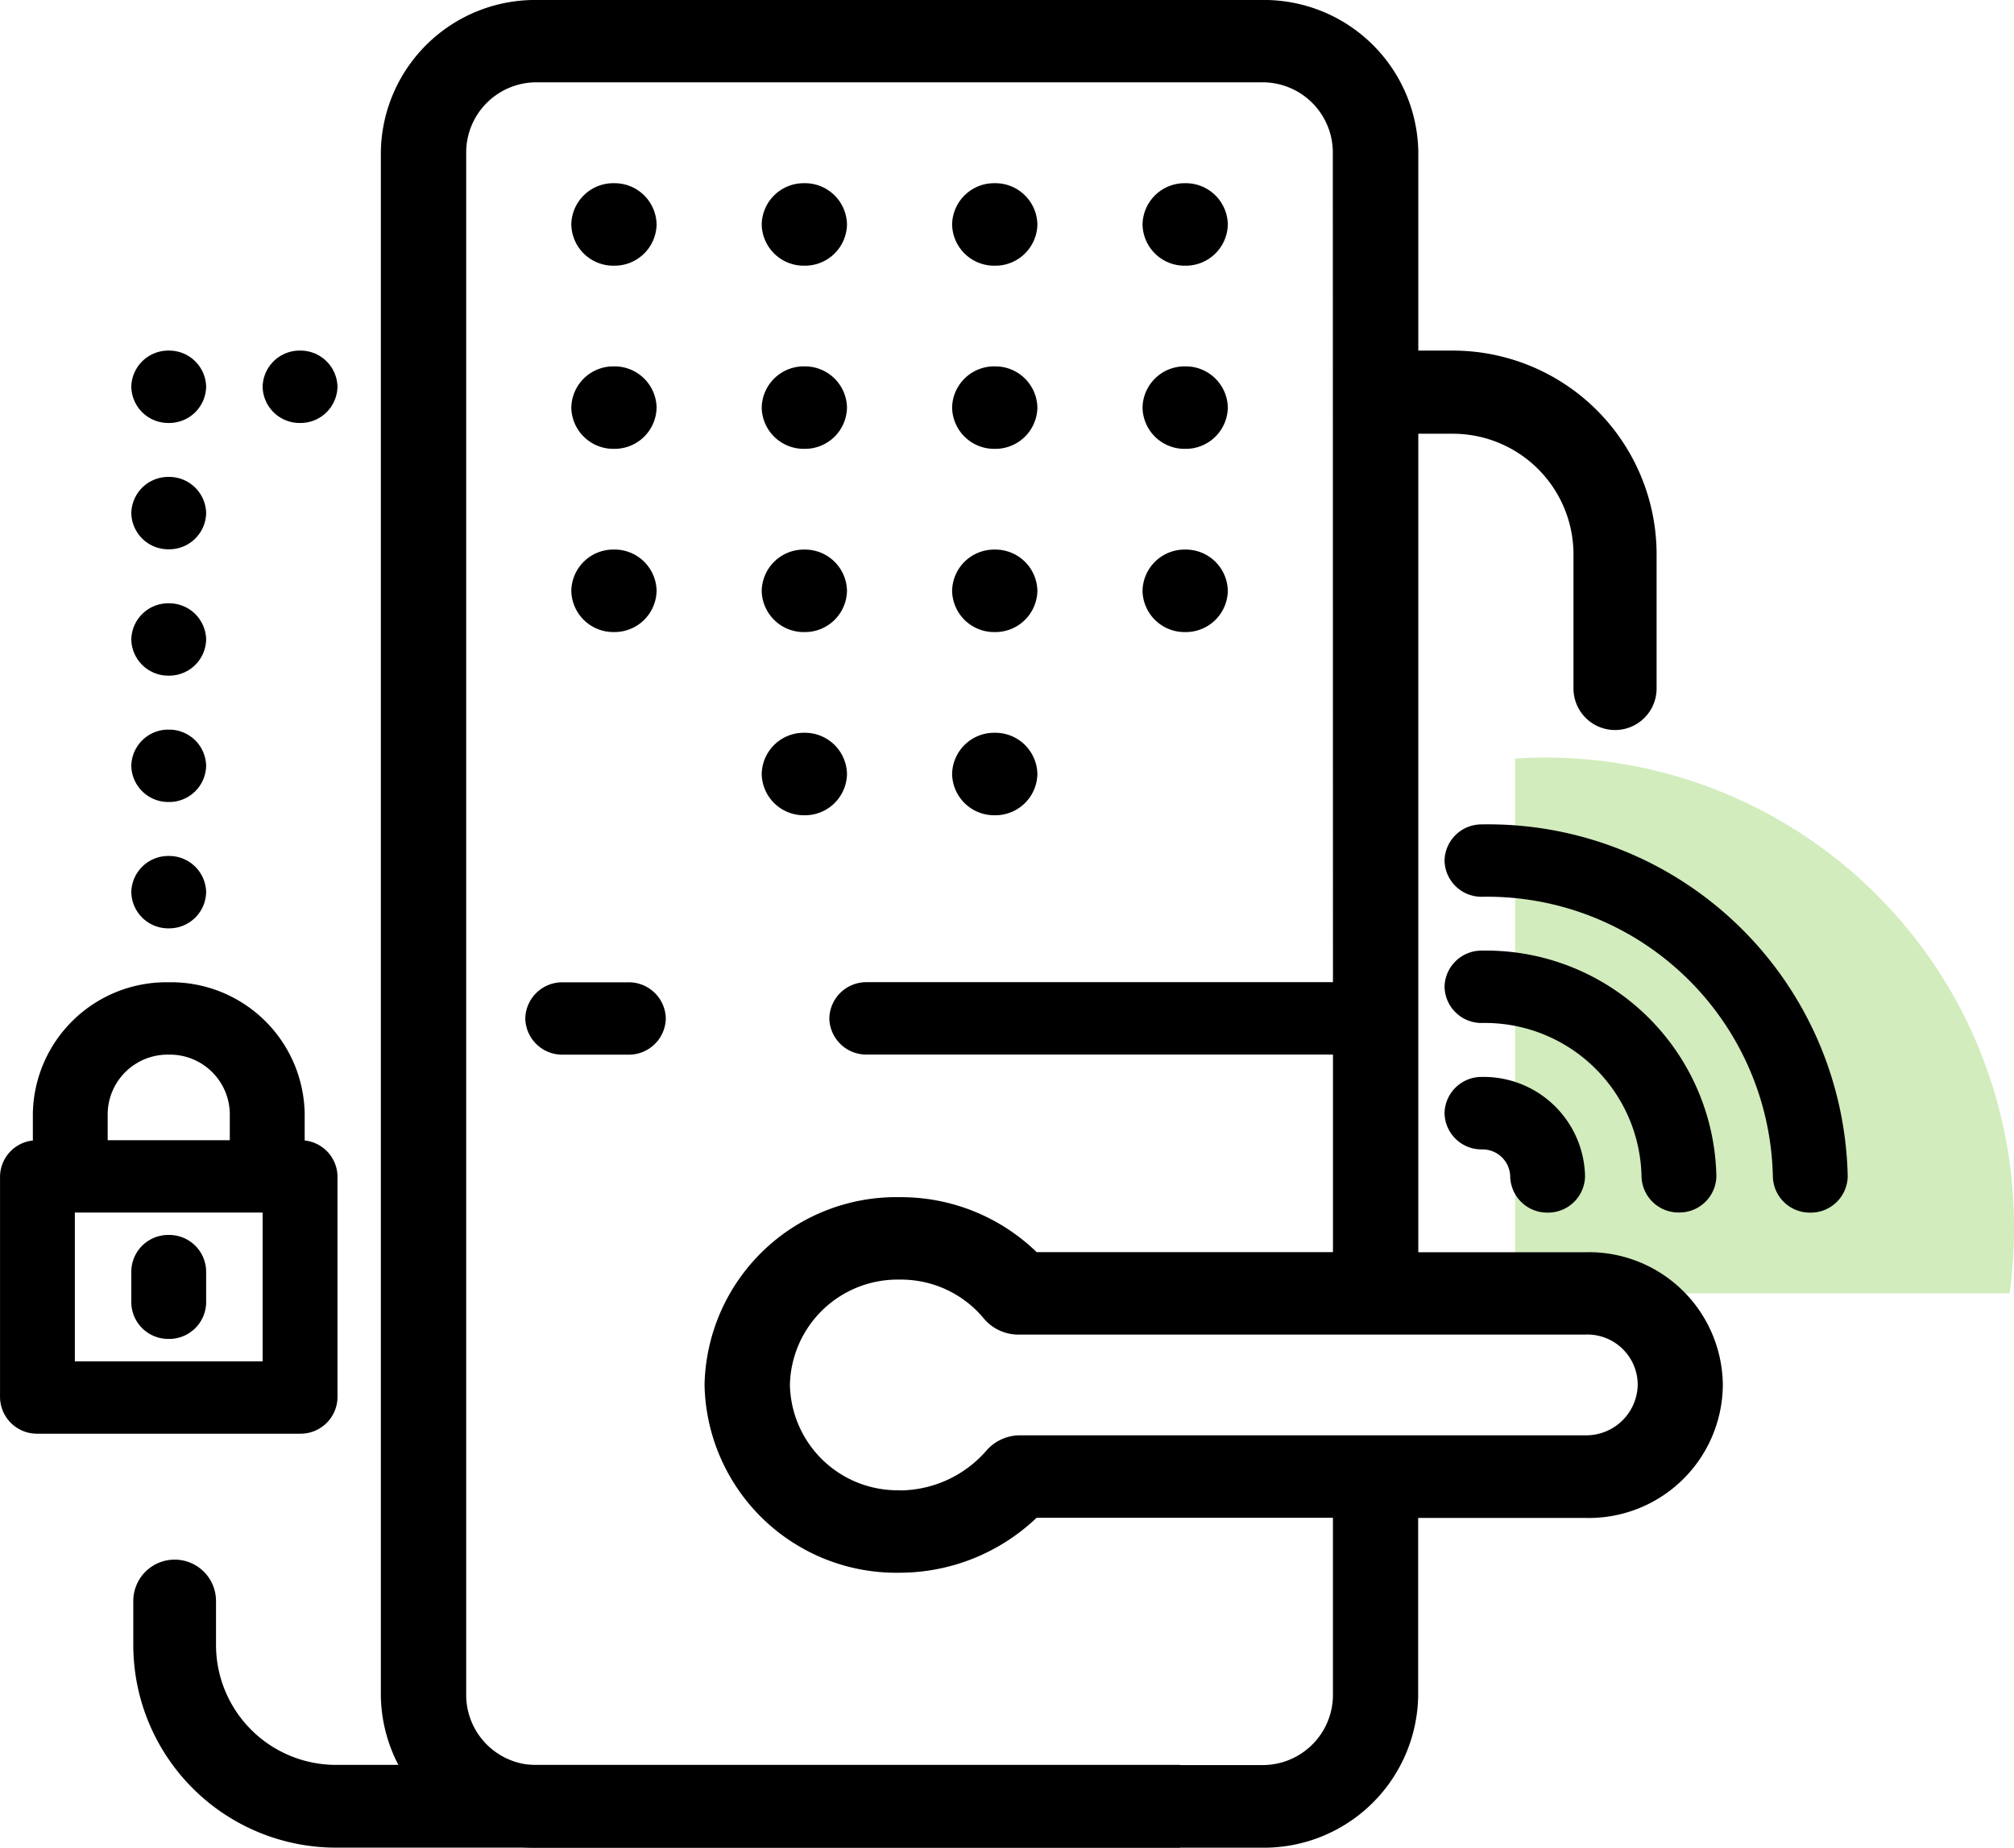
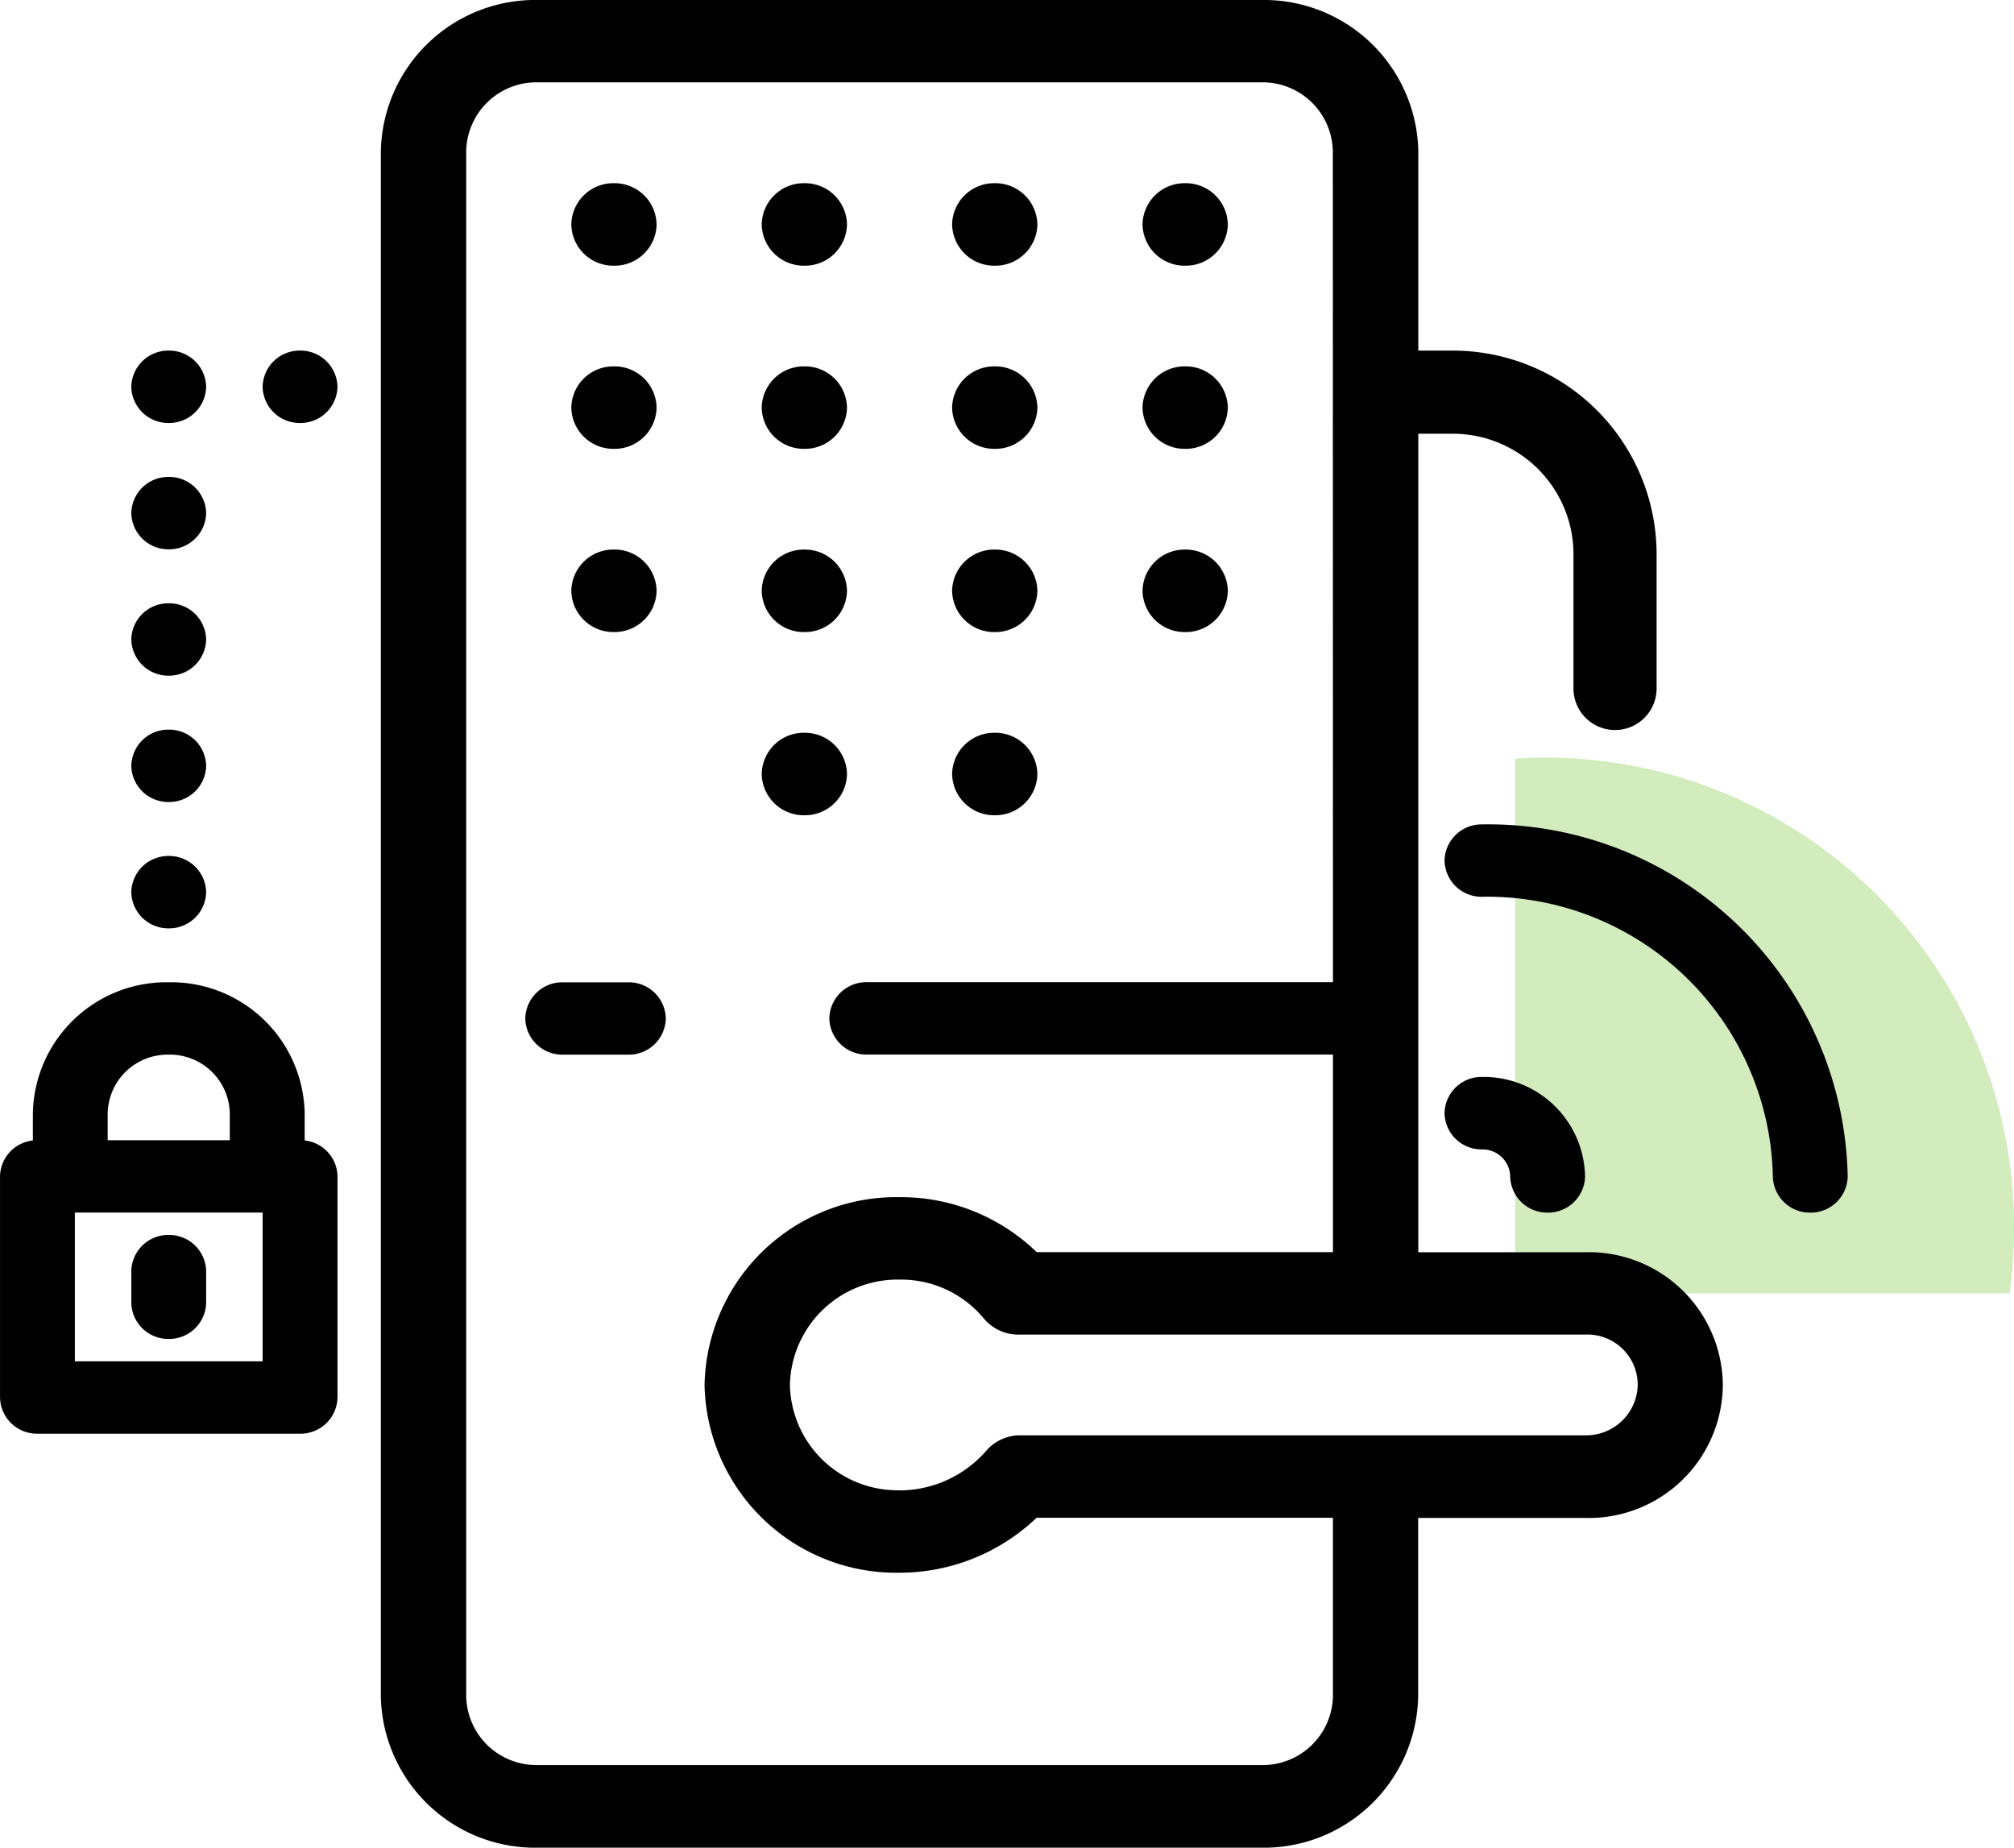
<svg xmlns="http://www.w3.org/2000/svg" width="70.85" height="65" viewBox="0 0 70.85 65">
  <g id="Icono-Chapas-inteligentes" transform="translate(-1025 -3264)">
    <path id="Intersección_3" data-name="Intersección 3" d="M0,18.85V.039Q.561,0,1.132,0A16.492,16.492,0,0,1,17.55,16.565a16.863,16.863,0,0,1-.155,2.285Z" transform="translate(1078.3 3290.65)" fill="#67bf22" opacity="0.3" />
    <g id="Grupo_589" data-name="Grupo 589" transform="translate(1025 3264)">
      <g id="Grupo_586" data-name="Grupo 586" transform="translate(4.689 54.868)">
-         <path id="Trazado_941" data-name="Trazado 941" d="M2888.052-1209.653h-29.686a7.133,7.133,0,0,1-7.133-7.133v-1.543a1.456,1.456,0,0,1,1.455-1.456h0a1.455,1.455,0,0,1,1.455,1.456v1.543a4.222,4.222,0,0,0,4.223,4.222h29.686Z" transform="translate(-2851.233 1219.784)" />
-       </g>
+         </g>
      <g id="Grupo_587" data-name="Grupo 587" transform="translate(48.63 12.334)">
        <path id="Trazado_942" data-name="Trazado 942" d="M2921.314-1285.222h-2.479v2.925h2.479a4.244,4.244,0,0,1,4.244,4.244v4.716a1.462,1.462,0,0,0,1.462,1.463h0a1.462,1.462,0,0,0,1.462-1.463v-4.715A7.169,7.169,0,0,0,2921.314-1285.222Z" transform="translate(-2918.835 1285.222)" />
      </g>
      <g id="Grupo_588" data-name="Grupo 588" transform="translate(0 0)">
        <path id="Trazado_943" data-name="Trazado 943" d="M2923.516-1259.579a1.3,1.3,0,0,0-1.317,1.273,1.3,1.3,0,0,0,1.317,1.273,10.053,10.053,0,0,1,10.233,9.839,1.3,1.3,0,0,0,1.316,1.273,1.3,1.3,0,0,0,1.317-1.273A12.647,12.647,0,0,0,2923.516-1259.579Z" transform="translate(-2871.382 1288.581)" />
-         <path id="Trazado_944" data-name="Trazado 944" d="M2923.516-1250.2a5.513,5.513,0,0,1,5.613,5.394,1.3,1.3,0,0,0,1.317,1.273,1.3,1.3,0,0,0,1.316-1.273,8.106,8.106,0,0,0-8.246-7.94,1.3,1.3,0,0,0-1.317,1.273A1.3,1.3,0,0,0,2923.516-1250.2Z" transform="translate(-2871.382 1286.188)" />
        <path id="Trazado_945" data-name="Trazado 945" d="M2923.516-1243.358a.973.973,0,0,1,.993.95,1.3,1.3,0,0,0,1.317,1.273,1.3,1.3,0,0,0,1.316-1.273,3.567,3.567,0,0,0-3.626-3.5,1.3,1.3,0,0,0-1.317,1.273A1.3,1.3,0,0,0,2923.516-1243.358Z" transform="translate(-2871.382 1283.794)" />
        <path id="Trazado_946" data-name="Trazado 946" d="M2876.075-1251.032h-2.311a1.3,1.3,0,0,0-1.316,1.273,1.3,1.3,0,0,0,1.316,1.273h2.311a1.3,1.3,0,0,0,1.316-1.273A1.3,1.3,0,0,0,2876.075-1251.032Z" transform="translate(-2853.969 1285.589)" />
        <path id="Trazado_947" data-name="Trazado 947" d="M2854.737-1245.467v-.959a4.7,4.7,0,0,0-4.781-4.607,4.7,4.7,0,0,0-4.781,4.607v.959a1.291,1.291,0,0,0-1.155,1.264v7.778a1.3,1.3,0,0,0,1.316,1.273h9.24a1.3,1.3,0,0,0,1.316-1.273v-7.778A1.29,1.29,0,0,0,2854.737-1245.467Zm-6.93-.009v-.95a2.108,2.108,0,0,1,2.148-2.061,2.108,2.108,0,0,1,2.148,2.061v.95Zm5.451,2.545v5.233h-6.606v-5.233Z" transform="translate(-2844.019 1285.589)" />
        <path id="Trazado_948" data-name="Trazado 948" d="M2852.443-1233.7a1.3,1.3,0,0,0,1.316-1.273v-1.112a1.3,1.3,0,0,0-1.316-1.273,1.3,1.3,0,0,0-1.317,1.273v1.112A1.3,1.3,0,0,0,2852.443-1233.7Z" transform="translate(-2846.507 1280.803)" />
        <path id="Trazado_949" data-name="Trazado 949" d="M2852.443-1282.676a1.3,1.3,0,0,0,1.316-1.273,1.3,1.3,0,0,0-1.316-1.273,1.3,1.3,0,0,0-1.317,1.273A1.3,1.3,0,0,0,2852.443-1282.676Z" transform="translate(-2846.507 1297.556)" />
        <path id="Trazado_950" data-name="Trazado 950" d="M2852.443-1269a1.3,1.3,0,0,0,1.316-1.272,1.3,1.3,0,0,0-1.316-1.273,1.3,1.3,0,0,0-1.317,1.273A1.3,1.3,0,0,0,2852.443-1269Z" transform="translate(-2846.507 1292.769)" />
        <path id="Trazado_951" data-name="Trazado 951" d="M2852.443-1255.324a1.3,1.3,0,0,0,1.316-1.273,1.3,1.3,0,0,0-1.316-1.273,1.3,1.3,0,0,0-1.317,1.273A1.3,1.3,0,0,0,2852.443-1255.324Z" transform="translate(-2846.507 1287.983)" />
        <path id="Trazado_952" data-name="Trazado 952" d="M2852.443-1262.162a1.3,1.3,0,0,0,1.316-1.273,1.3,1.3,0,0,0-1.316-1.273,1.3,1.3,0,0,0-1.317,1.273A1.3,1.3,0,0,0,2852.443-1262.162Z" transform="translate(-2846.507 1290.376)" />
        <path id="Trazado_953" data-name="Trazado 953" d="M2852.443-1275.838a1.3,1.3,0,0,0,1.316-1.273,1.3,1.3,0,0,0-1.316-1.273,1.3,1.3,0,0,0-1.317,1.273A1.3,1.3,0,0,0,2852.443-1275.838Z" transform="translate(-2846.507 1295.162)" />
        <path id="Trazado_954" data-name="Trazado 954" d="M2859.55-1285.222a1.3,1.3,0,0,0-1.317,1.273,1.3,1.3,0,0,0,1.317,1.273,1.3,1.3,0,0,0,1.316-1.273A1.3,1.3,0,0,0,2859.55-1285.222Z" transform="translate(-2848.994 1297.556)" />
        <path id="Trazado_955" data-name="Trazado 955" d="M2876.438-1291.38a1.478,1.478,0,0,0,1.5-1.451,1.478,1.478,0,0,0-1.5-1.451,1.478,1.478,0,0,0-1.5,1.451A1.478,1.478,0,0,0,2876.438-1291.38Z" transform="translate(-2854.84 1300.727)" />
        <path id="Trazado_956" data-name="Trazado 956" d="M2897.048-1284.367a1.478,1.478,0,0,0-1.5,1.451,1.478,1.478,0,0,0,1.5,1.45,1.478,1.478,0,0,0,1.5-1.45A1.479,1.479,0,0,0,2897.048-1284.367Z" transform="translate(-2862.054 1297.256)" />
        <path id="Trazado_957" data-name="Trazado 957" d="M2897.048-1274.452a1.478,1.478,0,0,0-1.5,1.451,1.478,1.478,0,0,0,1.5,1.451,1.479,1.479,0,0,0,1.5-1.451A1.479,1.479,0,0,0,2897.048-1274.452Z" transform="translate(-2862.054 1293.786)" />
        <path id="Trazado_958" data-name="Trazado 958" d="M2907.354-1284.367a1.478,1.478,0,0,0-1.5,1.451,1.477,1.477,0,0,0,1.5,1.45,1.478,1.478,0,0,0,1.5-1.45A1.478,1.478,0,0,0,2907.354-1284.367Z" transform="translate(-2865.661 1297.256)" />
        <path id="Trazado_959" data-name="Trazado 959" d="M2876.438-1281.466a1.477,1.477,0,0,0,1.5-1.45,1.478,1.478,0,0,0-1.5-1.451,1.478,1.478,0,0,0-1.5,1.451A1.478,1.478,0,0,0,2876.438-1281.466Z" transform="translate(-2854.84 1297.256)" />
        <path id="Trazado_960" data-name="Trazado 960" d="M2907.354-1274.452a1.478,1.478,0,0,0-1.5,1.451,1.478,1.478,0,0,0,1.5,1.451,1.478,1.478,0,0,0,1.5-1.451A1.478,1.478,0,0,0,2907.354-1274.452Z" transform="translate(-2865.661 1293.786)" />
        <path id="Trazado_961" data-name="Trazado 961" d="M2906.993-1260.144h-5.867v-38.735a5.428,5.428,0,0,0-5.521-5.318h-25.454a5.428,5.428,0,0,0-5.521,5.318v54.365a5.428,5.428,0,0,0,5.521,5.318H2895.6a5.428,5.428,0,0,0,5.521-5.318v-6.283h5.867a4.714,4.714,0,0,0,4.851-4.673A4.714,4.714,0,0,0,2906.993-1260.144Zm-8.869-9.5h-16.4a1.3,1.3,0,0,0-1.317,1.273,1.3,1.3,0,0,0,1.317,1.273h16.4v6.95H2887.7a6.861,6.861,0,0,0-4.822-1.933,6.745,6.745,0,0,0-6.861,6.606,6.745,6.745,0,0,0,6.861,6.606,6.993,6.993,0,0,0,4.82-1.933h10.425v6.283a2.472,2.472,0,0,1-2.519,2.416h-25.454a2.471,2.471,0,0,1-2.518-2.416v-54.365a2.472,2.472,0,0,1,2.518-2.417H2895.6a2.472,2.472,0,0,1,2.519,2.417Zm-15.245,17.874a3.788,3.788,0,0,1-3.859-3.705,3.788,3.788,0,0,1,3.859-3.706,3.781,3.781,0,0,1,2.956,1.36,1.58,1.58,0,0,0,1.2.574h19.962a1.771,1.771,0,0,1,1.848,1.772,1.813,1.813,0,0,1-1.848,1.772h-19.9a1.574,1.574,0,0,0-1.192.569A4.061,4.061,0,0,1,2882.879-1251.765Z" transform="translate(-2851.232 1304.197)" />
        <path id="Trazado_962" data-name="Trazado 962" d="M2907.354-1294.282a1.478,1.478,0,0,0-1.5,1.451,1.478,1.478,0,0,0,1.5,1.451,1.479,1.479,0,0,0,1.5-1.451A1.478,1.478,0,0,0,2907.354-1294.282Z" transform="translate(-2865.661 1300.727)" />
        <path id="Trazado_963" data-name="Trazado 963" d="M2897.048-1294.282a1.478,1.478,0,0,0-1.5,1.451,1.479,1.479,0,0,0,1.5,1.451,1.479,1.479,0,0,0,1.5-1.451A1.479,1.479,0,0,0,2897.048-1294.282Z" transform="translate(-2862.054 1300.727)" />
        <path id="Trazado_964" data-name="Trazado 964" d="M2886.743-1264.537a1.478,1.478,0,0,0-1.5,1.451,1.478,1.478,0,0,0,1.5,1.45,1.477,1.477,0,0,0,1.5-1.45A1.478,1.478,0,0,0,2886.743-1264.537Z" transform="translate(-2858.447 1290.316)" />
        <path id="Trazado_965" data-name="Trazado 965" d="M2886.743-1274.452a1.479,1.479,0,0,0-1.5,1.451,1.479,1.479,0,0,0,1.5,1.451,1.478,1.478,0,0,0,1.5-1.451A1.478,1.478,0,0,0,2886.743-1274.452Z" transform="translate(-2858.447 1293.786)" />
        <path id="Trazado_966" data-name="Trazado 966" d="M2876.438-1271.551a1.478,1.478,0,0,0,1.5-1.451,1.478,1.478,0,0,0-1.5-1.451,1.478,1.478,0,0,0-1.5,1.451A1.478,1.478,0,0,0,2876.438-1271.551Z" transform="translate(-2854.84 1293.786)" />
        <path id="Trazado_967" data-name="Trazado 967" d="M2897.048-1264.537a1.478,1.478,0,0,0-1.5,1.451,1.478,1.478,0,0,0,1.5,1.45,1.478,1.478,0,0,0,1.5-1.45A1.479,1.479,0,0,0,2897.048-1264.537Z" transform="translate(-2862.054 1290.316)" />
        <path id="Trazado_968" data-name="Trazado 968" d="M2886.743-1284.367a1.479,1.479,0,0,0-1.5,1.451,1.478,1.478,0,0,0,1.5,1.45,1.477,1.477,0,0,0,1.5-1.45A1.478,1.478,0,0,0,2886.743-1284.367Z" transform="translate(-2858.447 1297.256)" />
        <path id="Trazado_969" data-name="Trazado 969" d="M2886.743-1294.282a1.478,1.478,0,0,0-1.5,1.451,1.479,1.479,0,0,0,1.5,1.451,1.478,1.478,0,0,0,1.5-1.451A1.478,1.478,0,0,0,2886.743-1294.282Z" transform="translate(-2858.447 1300.727)" />
      </g>
    </g>
  </g>
</svg>